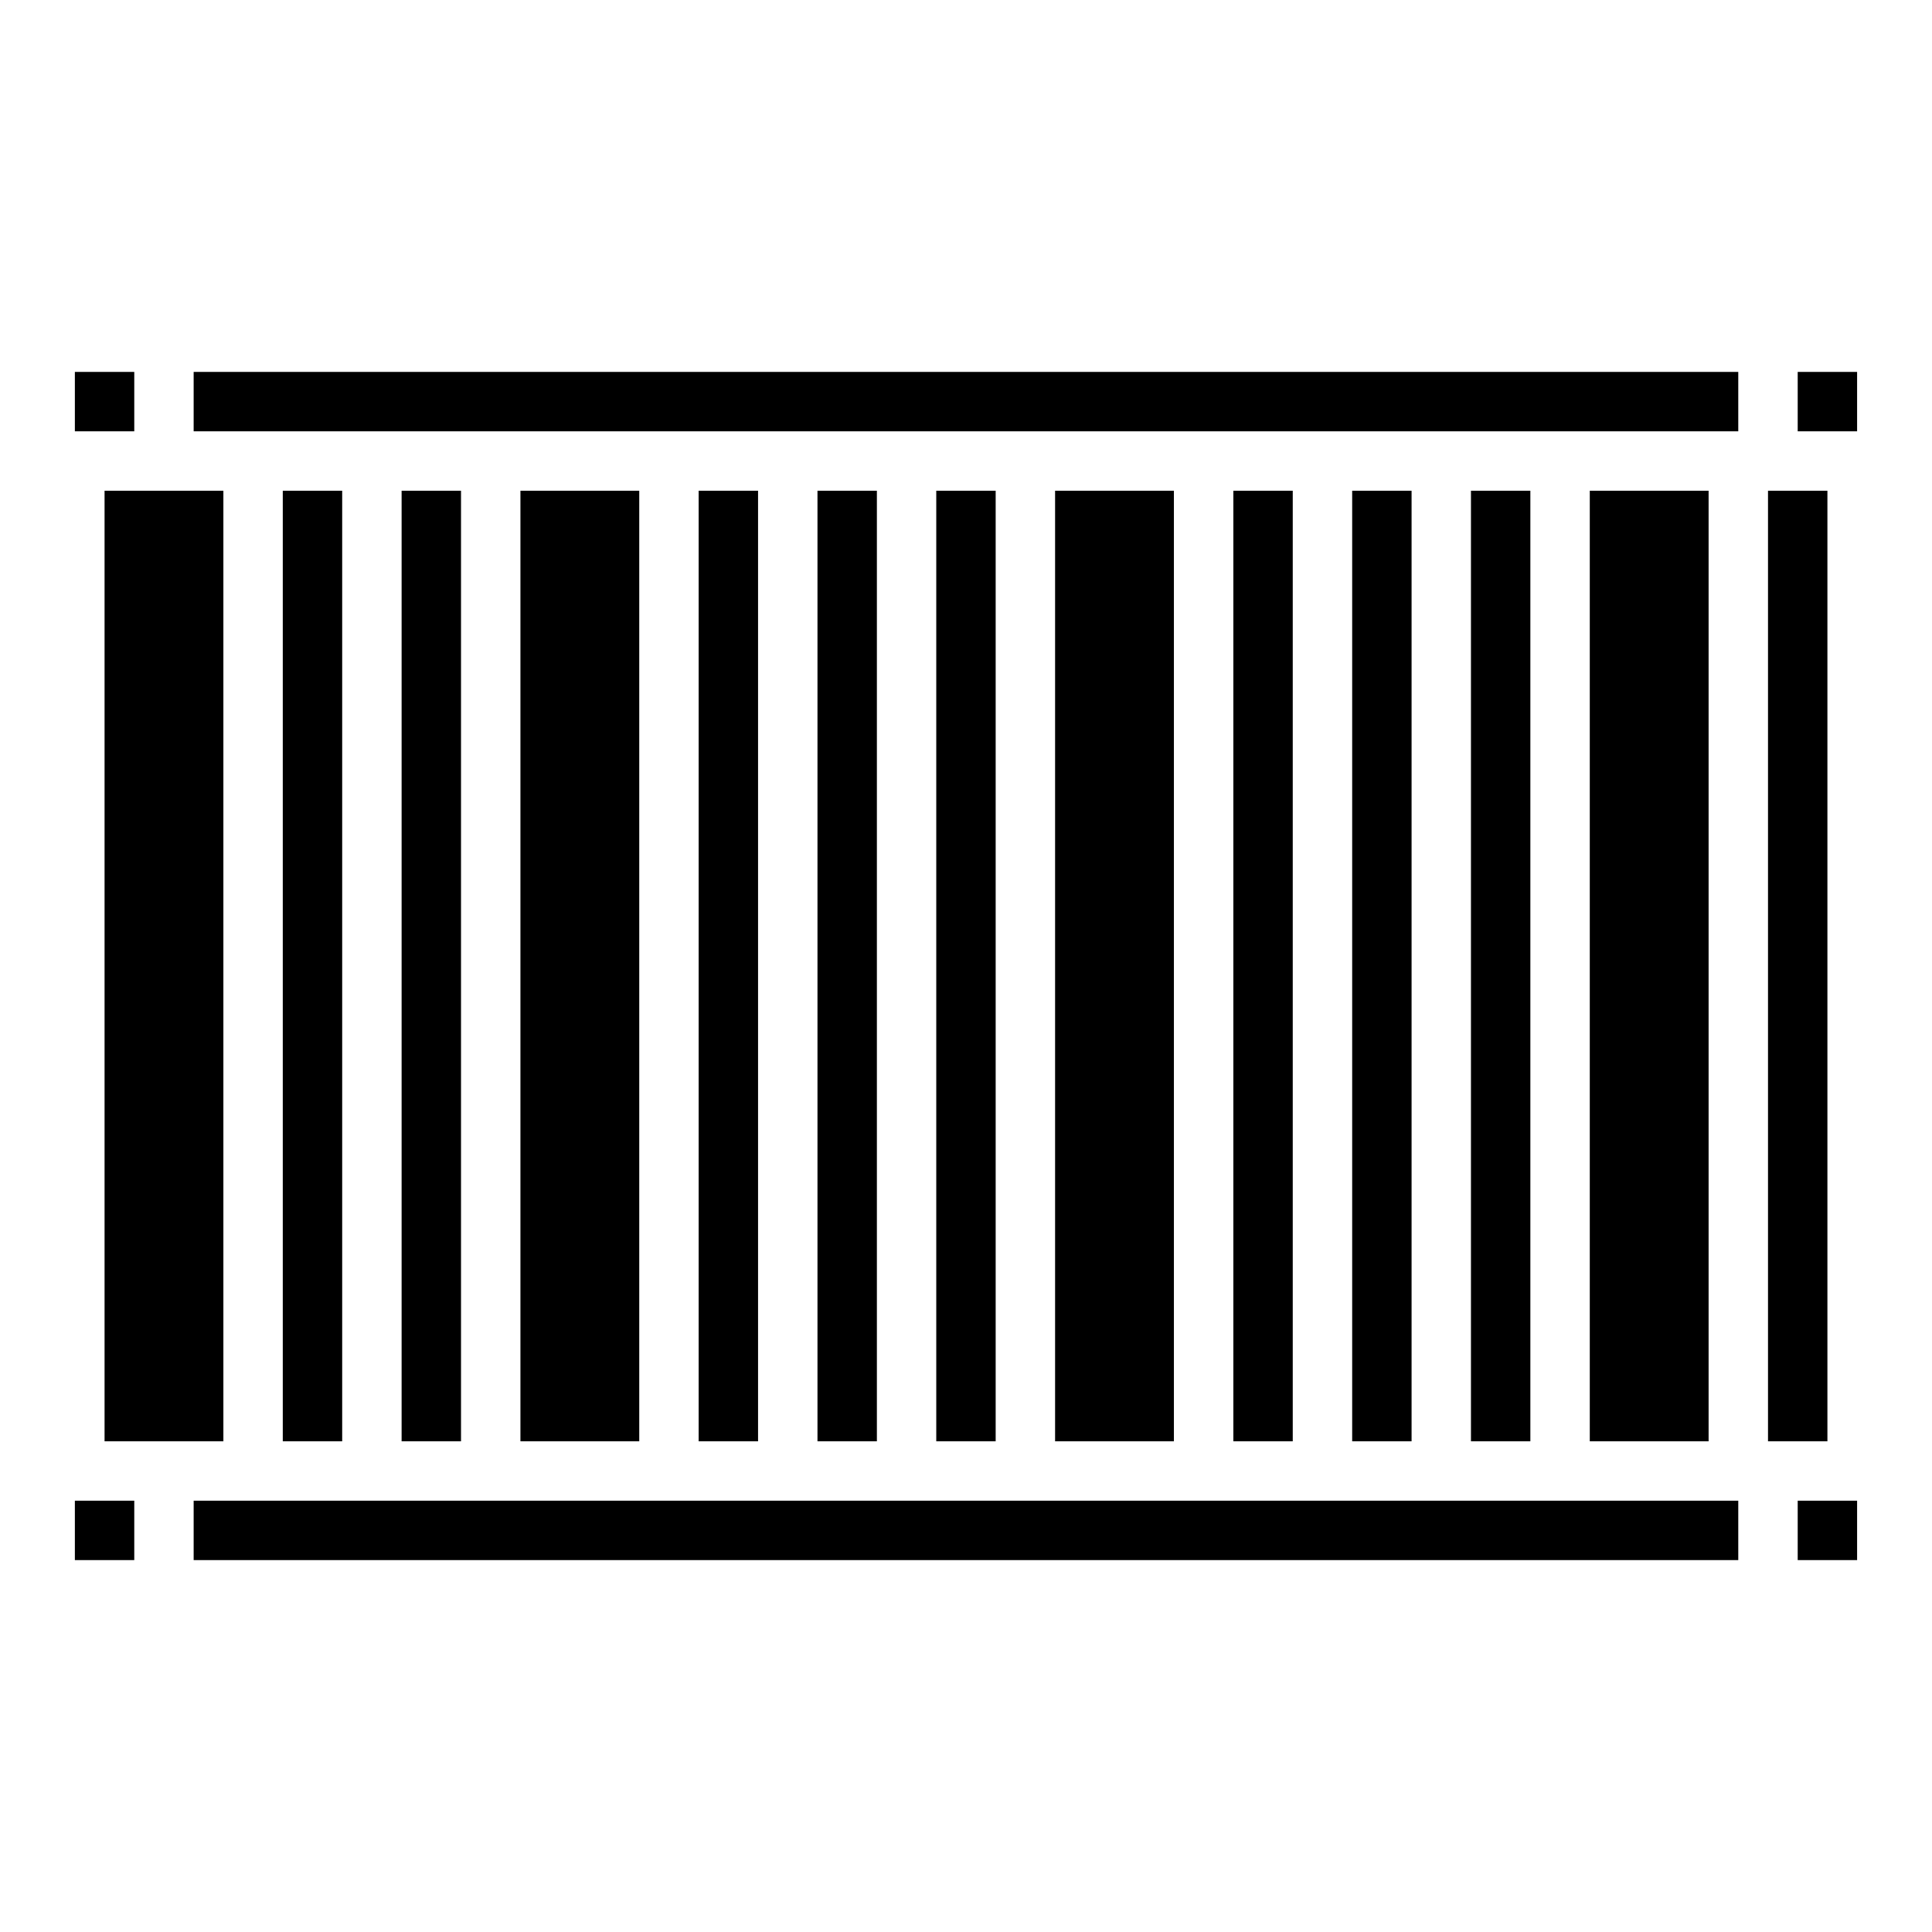
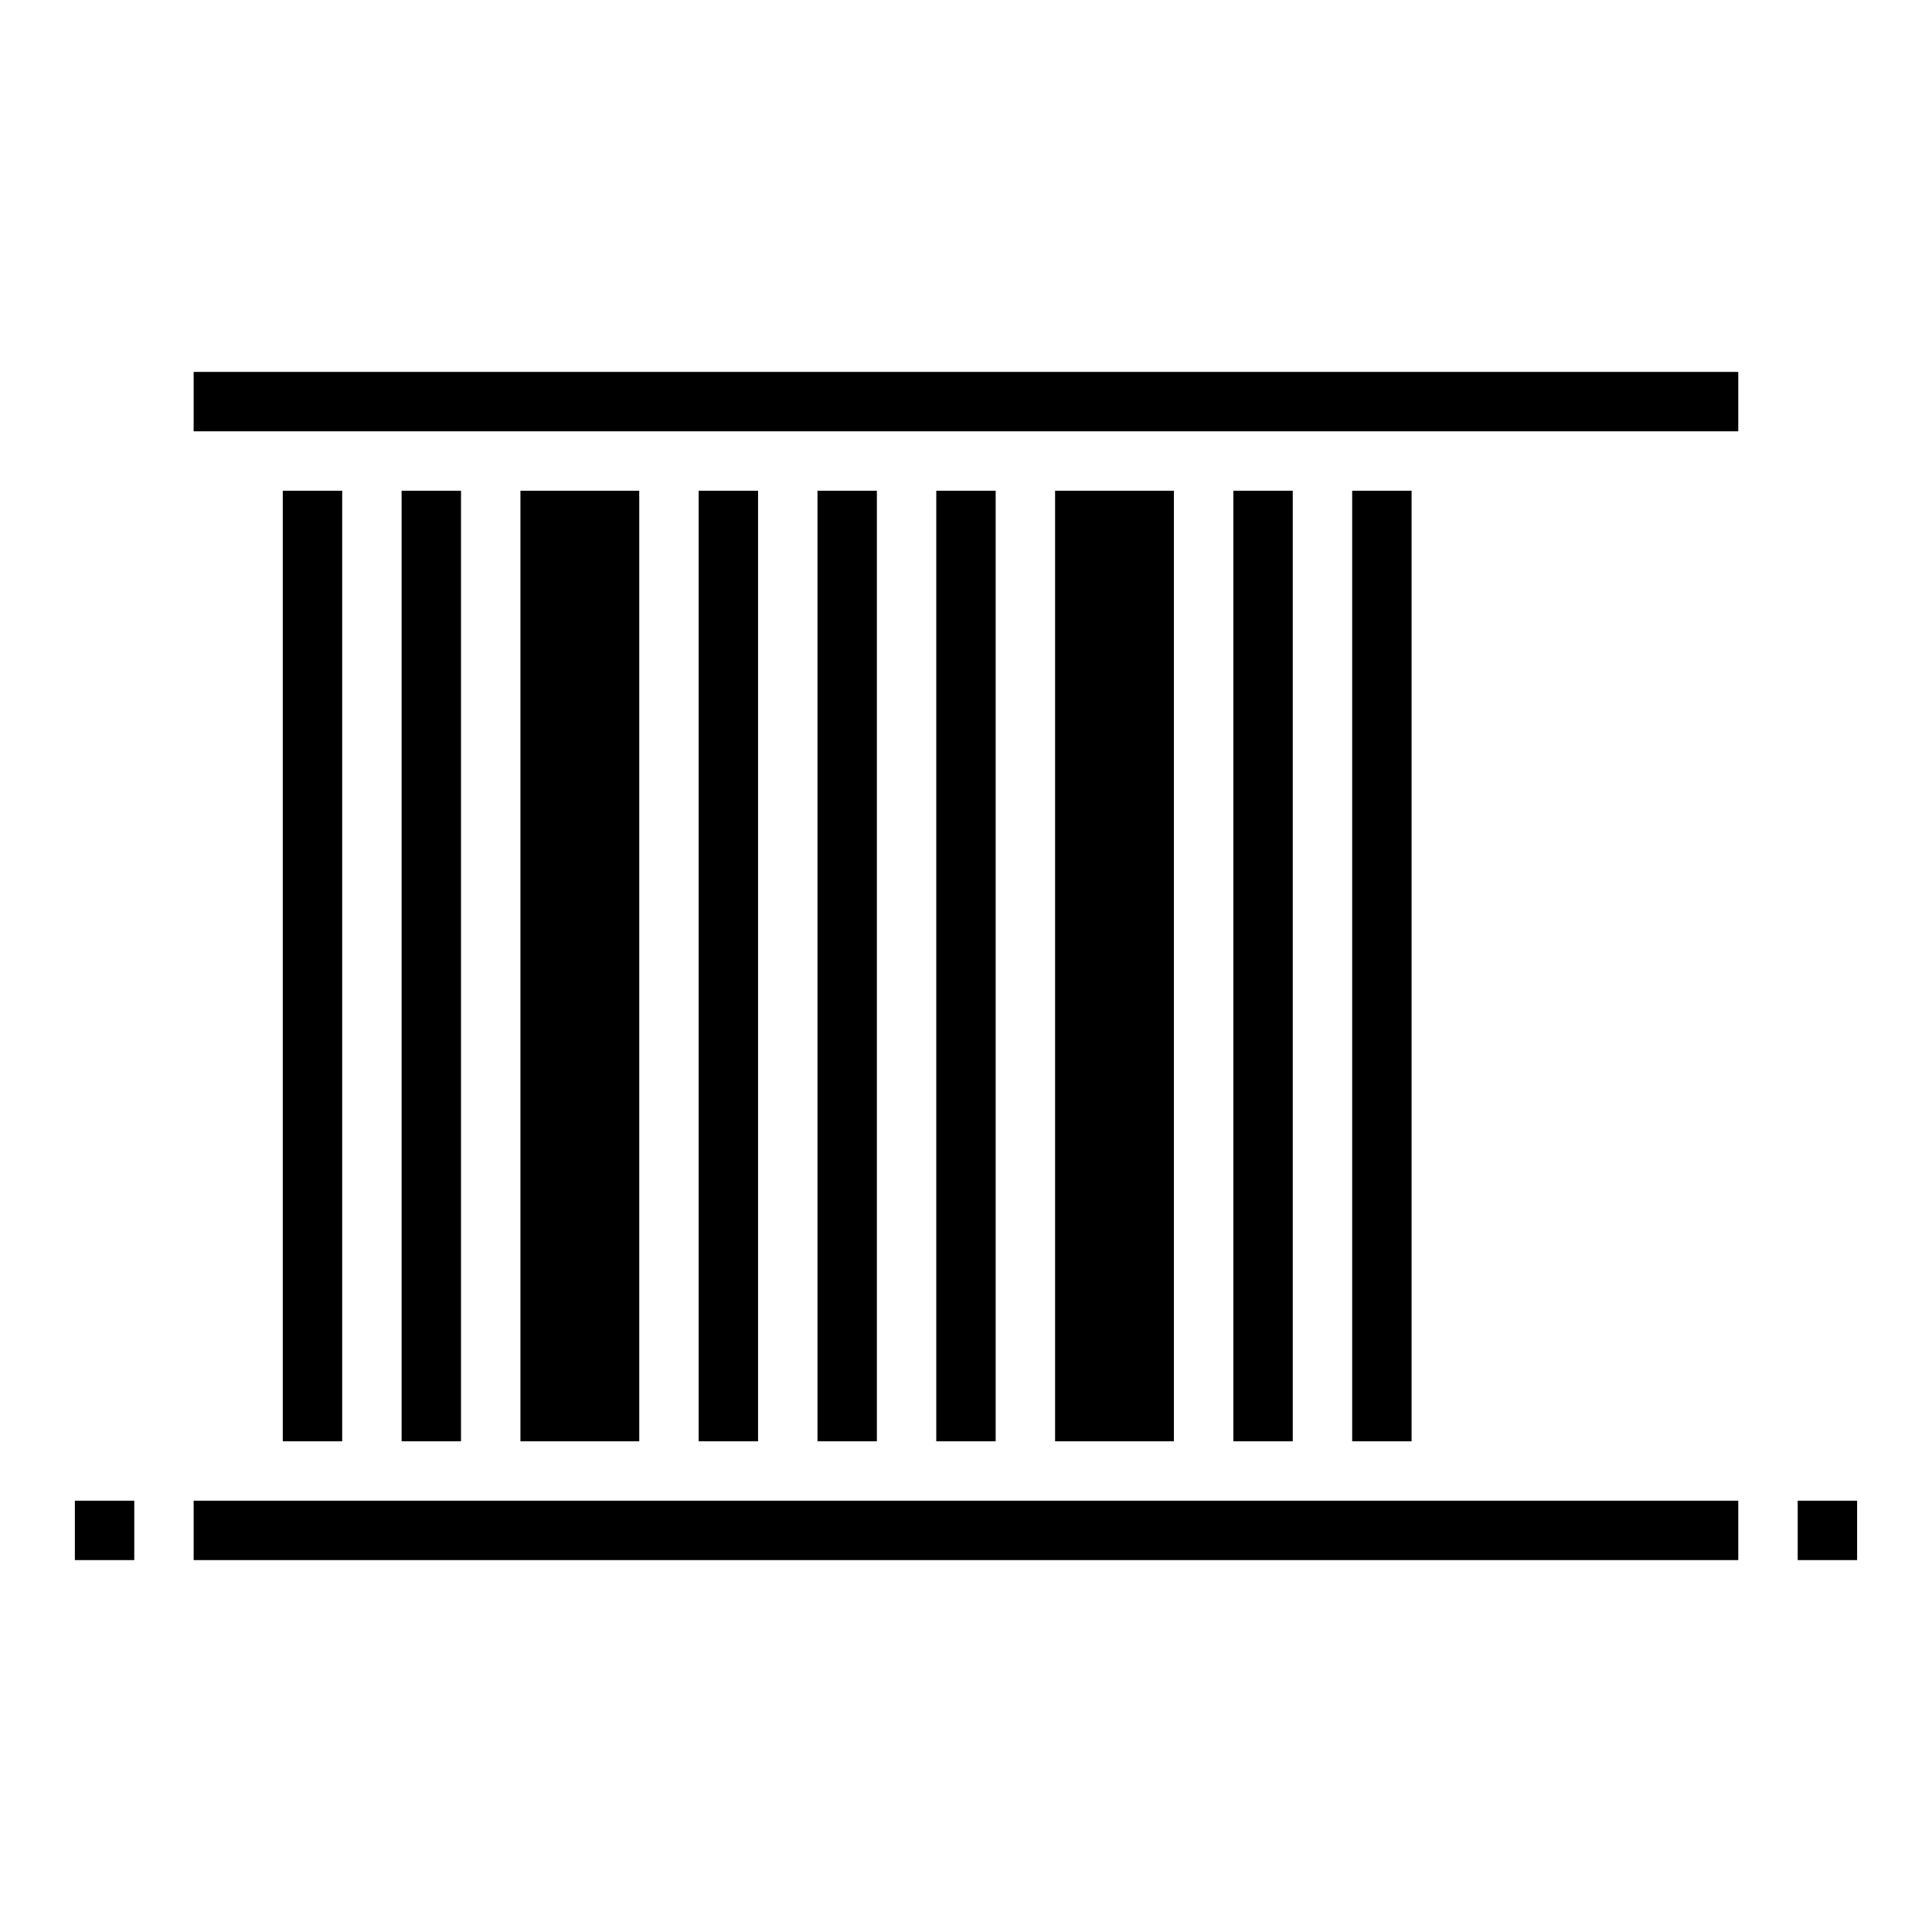
<svg xmlns="http://www.w3.org/2000/svg" fill="#000000" width="800px" height="800px" version="1.1" viewBox="144 144 512 512">
  <g>
-     <path d="m163.84 242.56h15.742v15.742h-15.742z" />
-     <path d="m620.41 242.56h15.742v15.742h-15.742z" />
    <path d="m195.32 242.56h409.34v15.742h-409.34z" />
    <path d="m163.84 541.7h15.742v15.742h-15.742z" />
    <path d="m620.41 541.7h15.742v15.742h-15.742z" />
    <path d="m195.32 541.7h409.34v15.742h-409.34z" />
-     <path d="m171.71 274.05h31.488v251.91h-31.488z" />
    <path d="m281.92 274.05h31.488v251.91h-31.488z" />
    <path d="m218.94 274.05h15.742v251.91h-15.742z" />
    <path d="m250.43 274.05h15.742v251.91h-15.742z" />
    <path d="m329.15 274.05h15.742v251.91h-15.742z" />
    <path d="m423.61 274.05h31.488v251.91h-31.488z" />
-     <path d="m565.31 274.05h31.488v251.91h-31.488z" />
+     <path d="m565.31 274.05h31.488h-31.488z" />
    <path d="m470.85 274.05h15.742v251.91h-15.742z" />
    <path d="m502.34 274.05h15.742v251.91h-15.742z" />
-     <path d="m533.82 274.05h15.742v251.91h-15.742z" />
-     <path d="m612.54 274.05h15.742v251.91h-15.742z" />
    <path d="m360.64 274.05h15.742v251.91h-15.742z" />
    <path d="m392.12 274.05h15.742v251.91h-15.742z" />
  </g>
</svg>